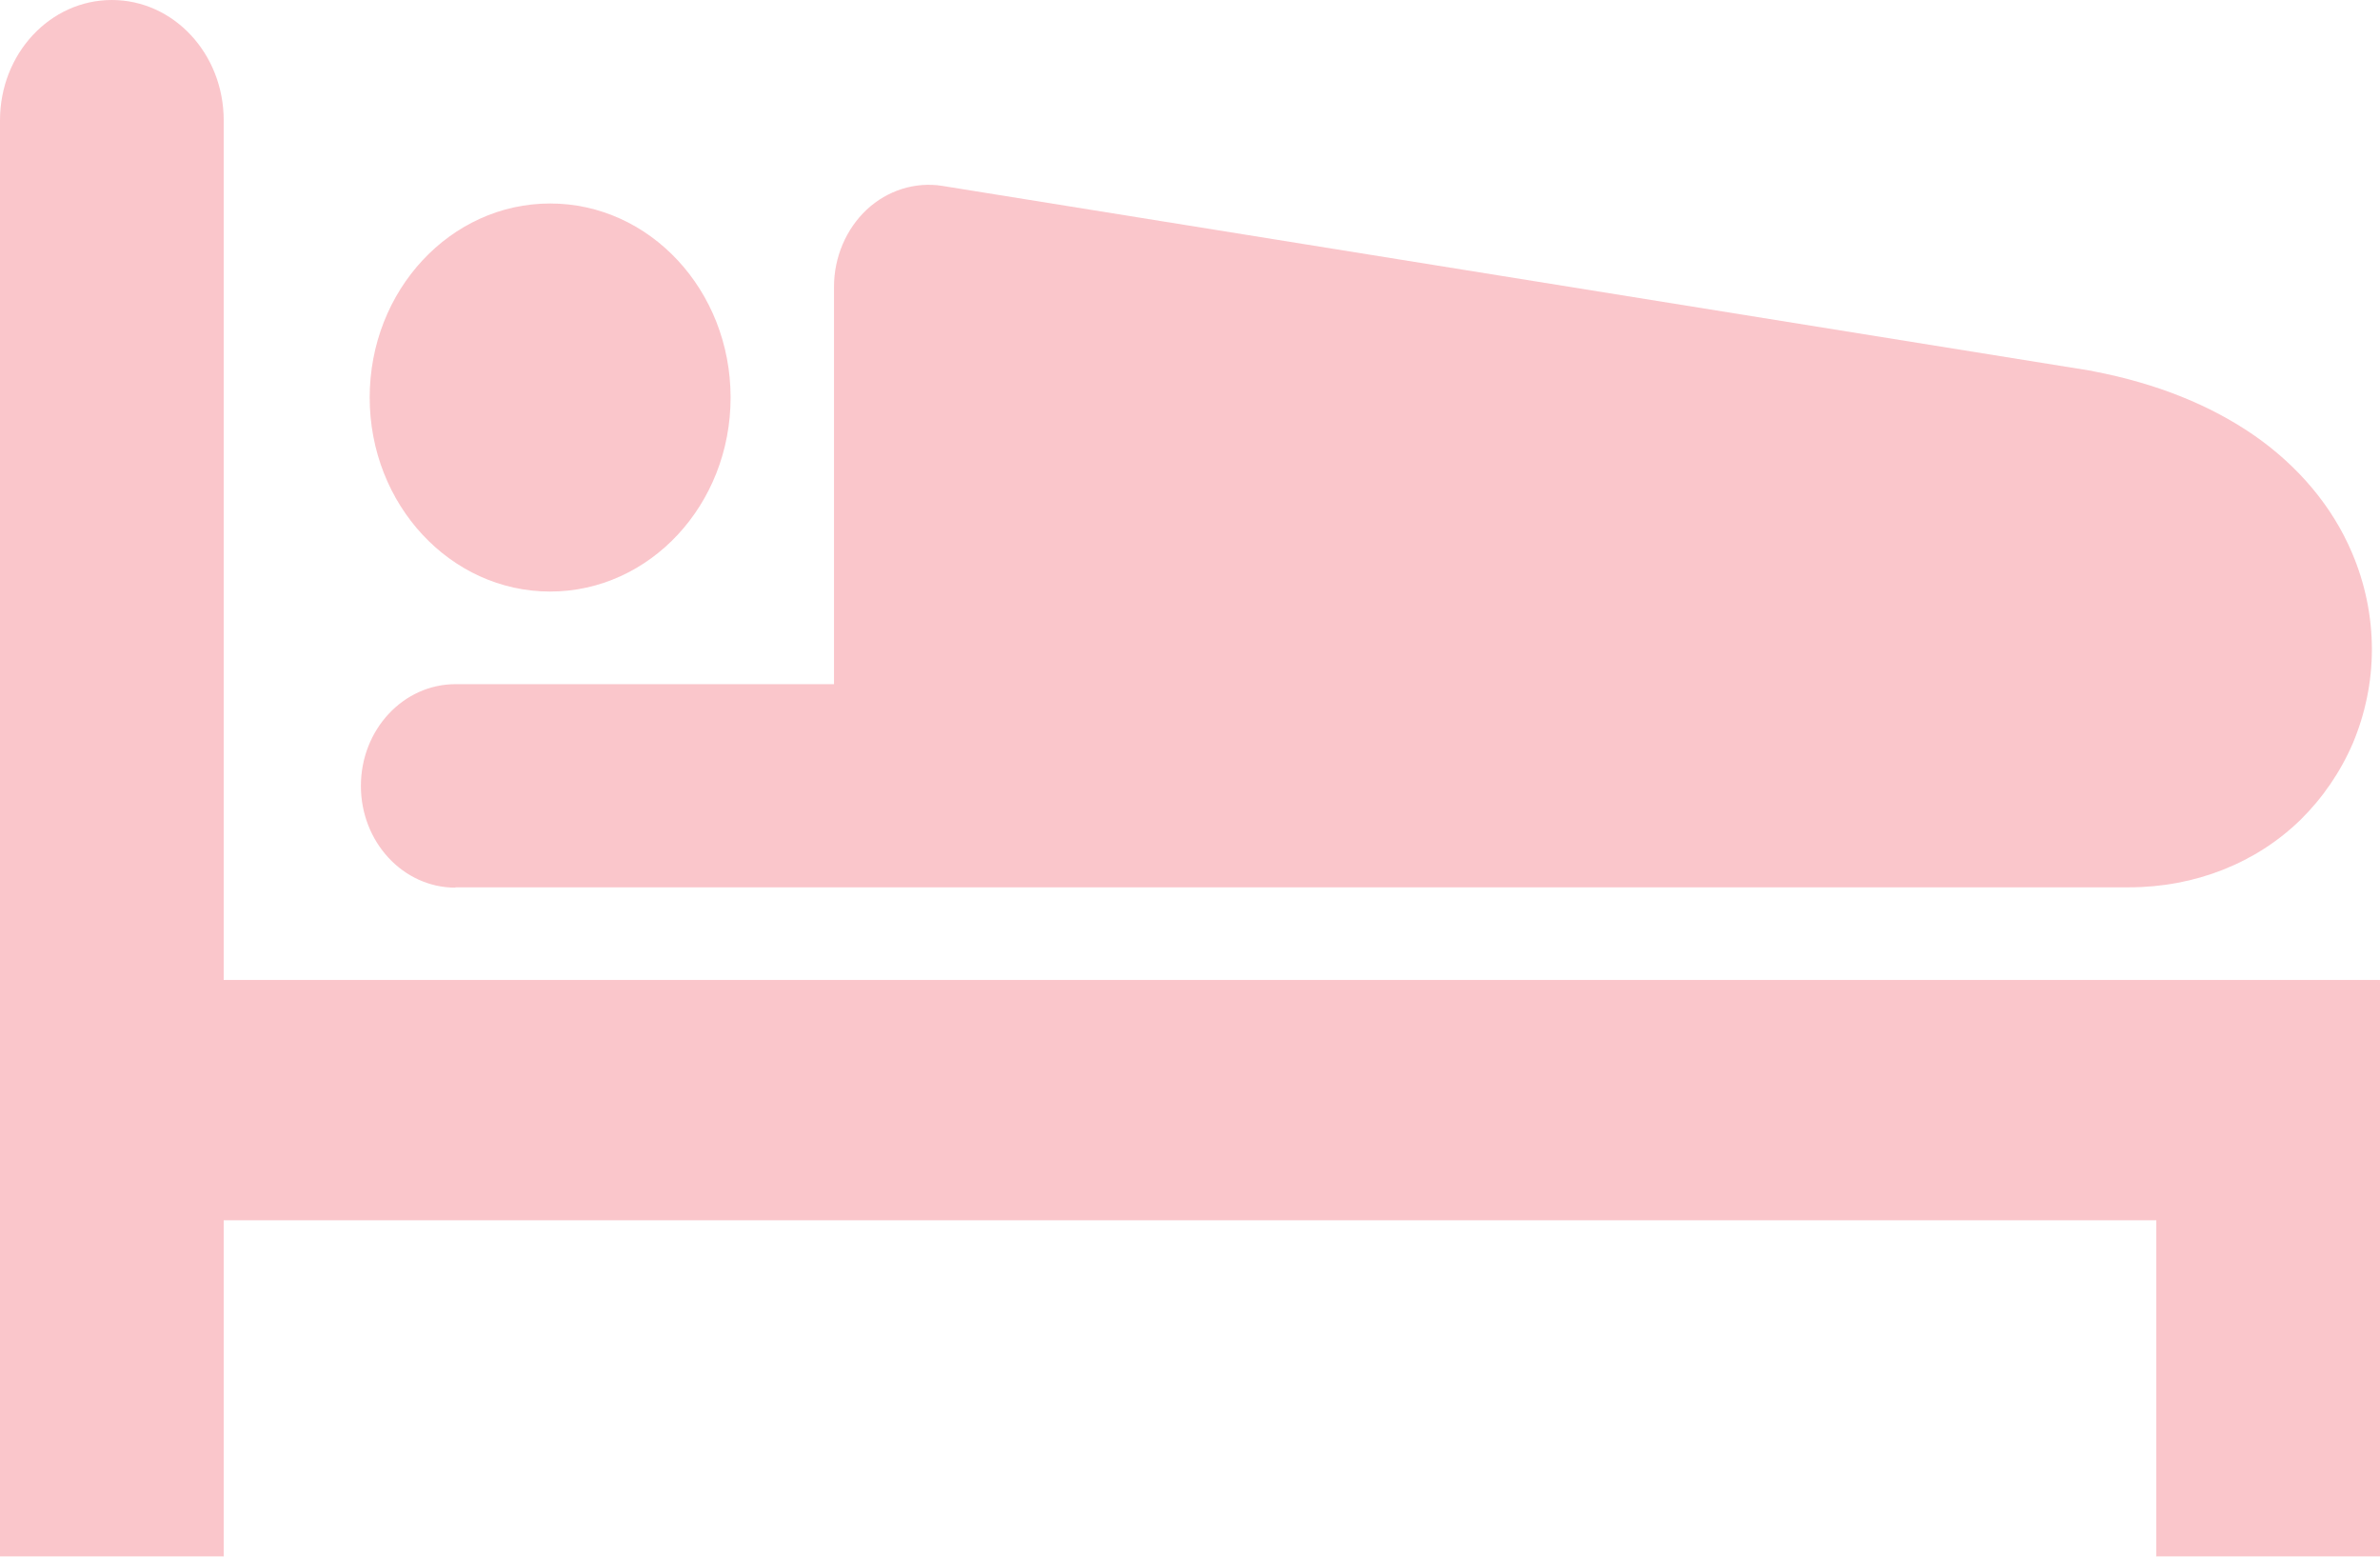
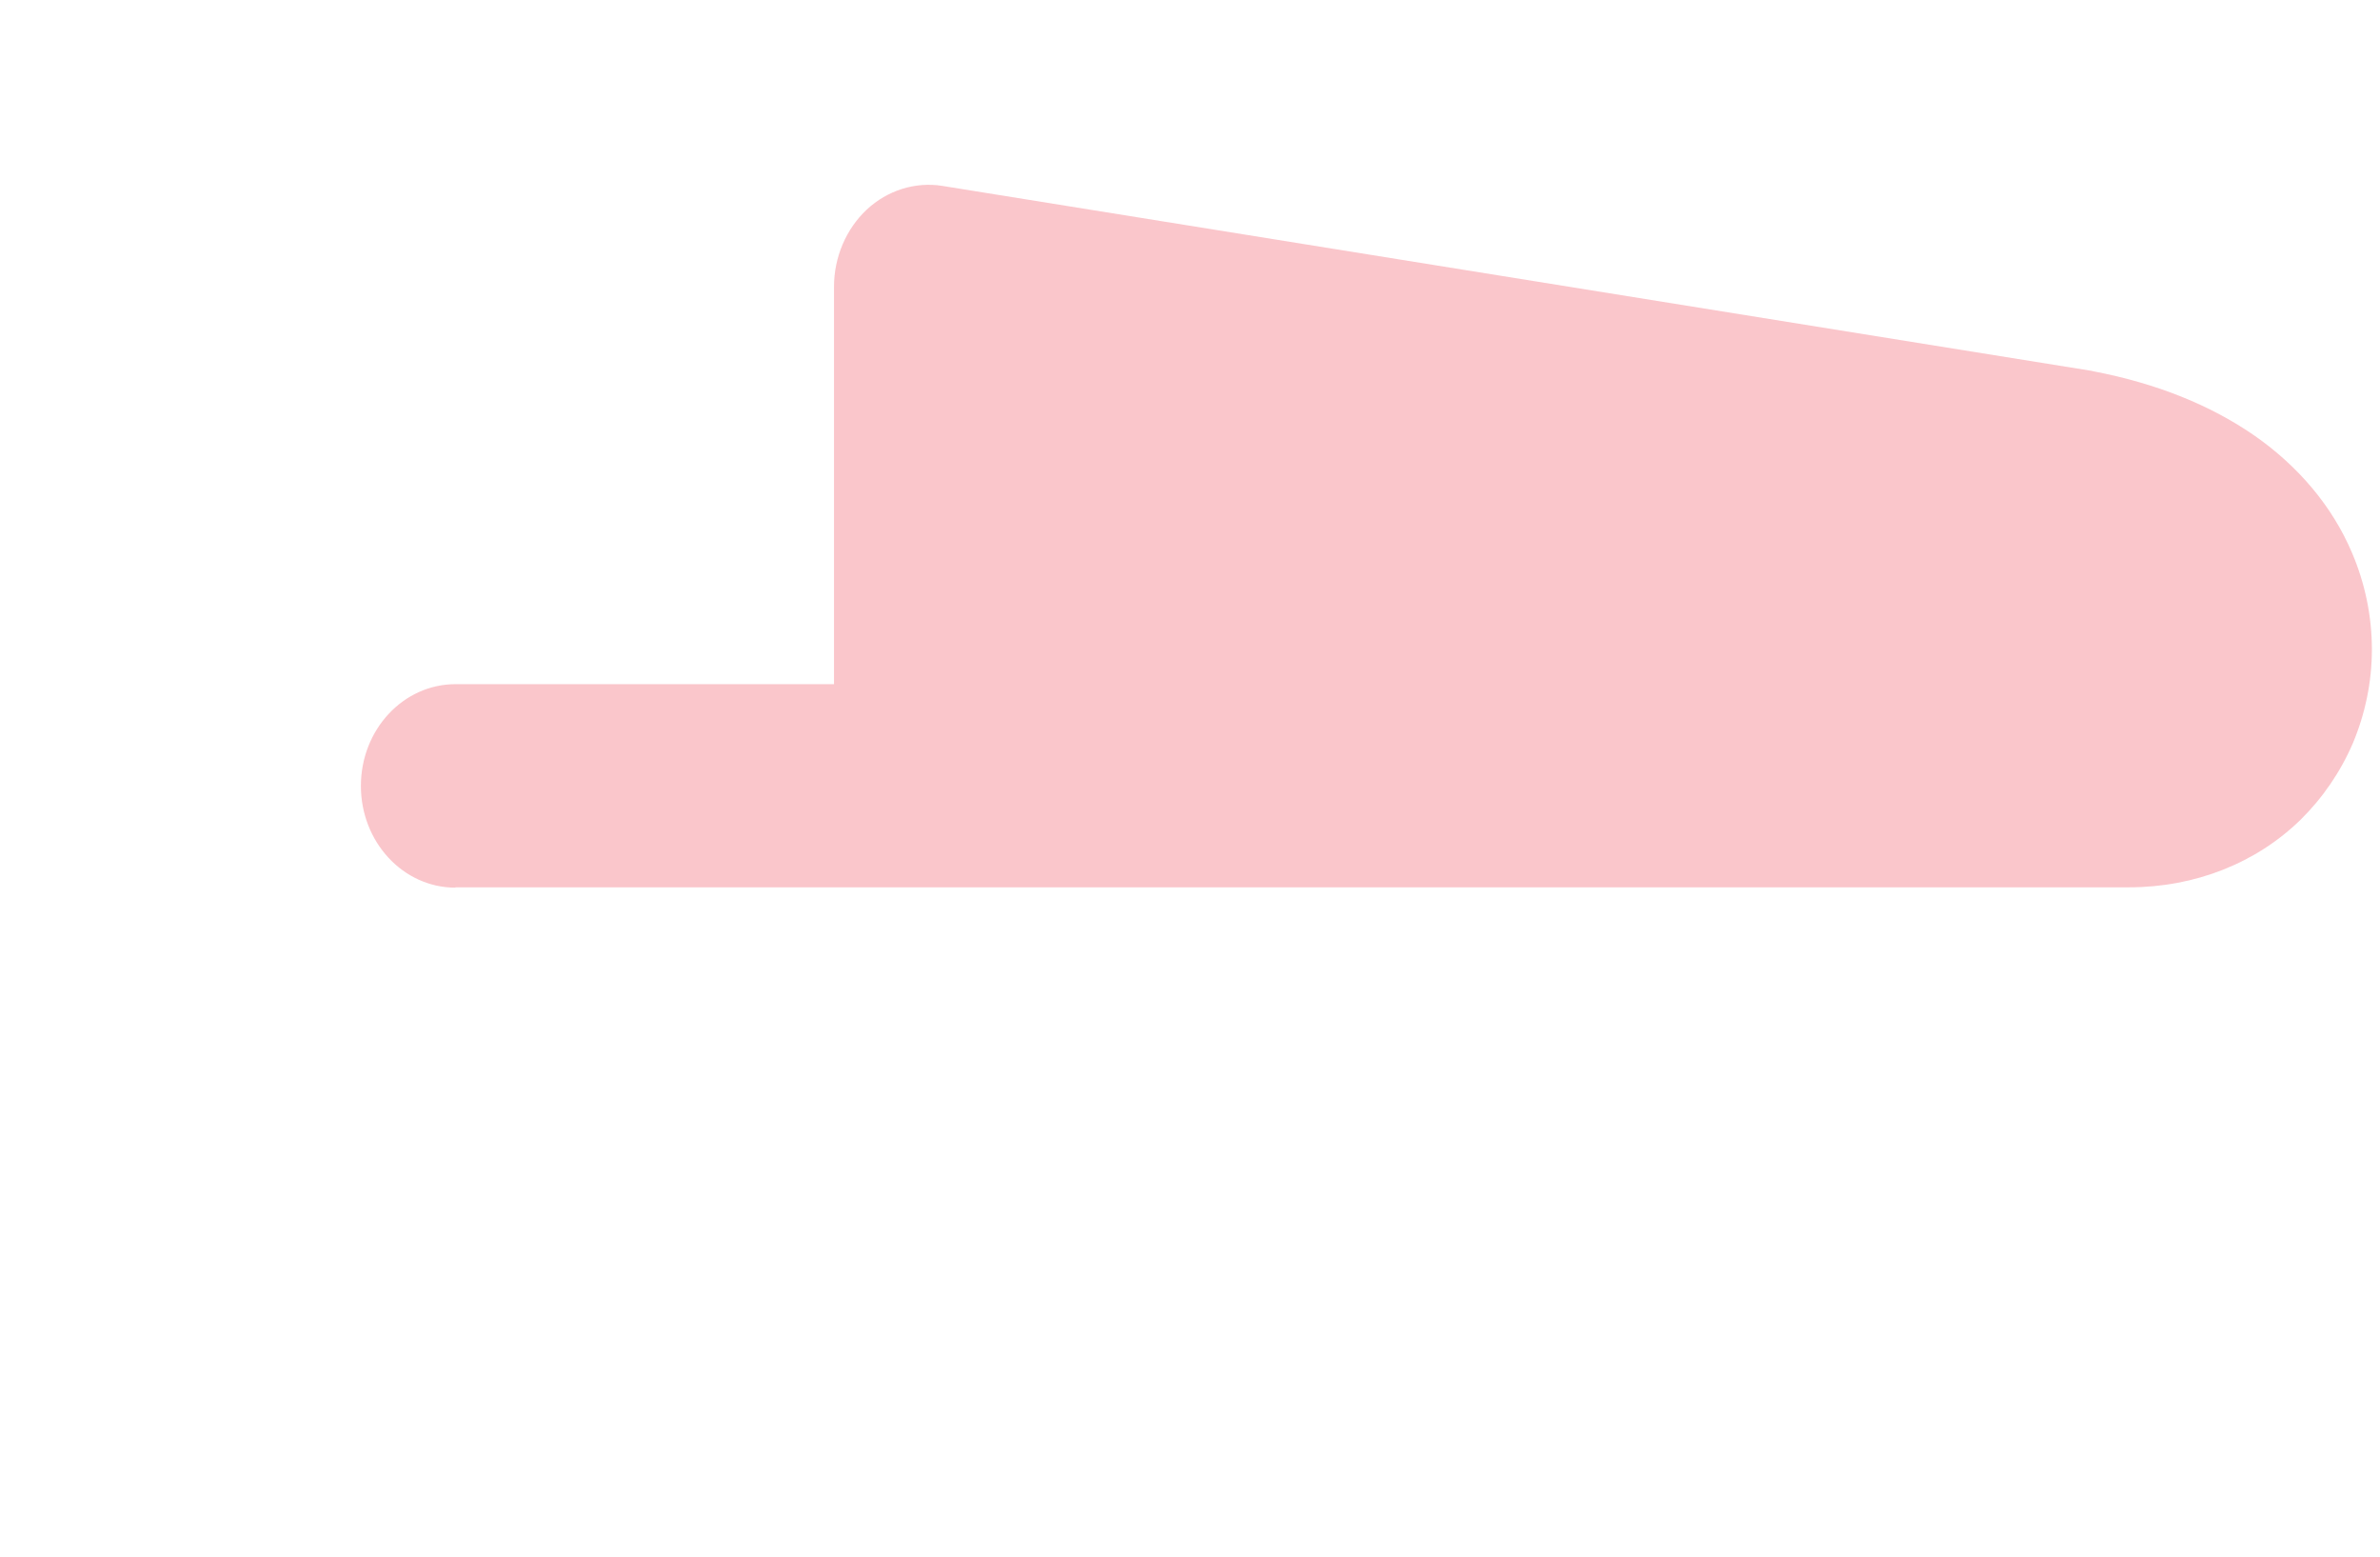
<svg xmlns="http://www.w3.org/2000/svg" width="70.43" height="46.05" viewBox="0 0 70.43 46.05">
  <g id="_イヤー_1" data-name="レイヤー 1" />
  <g id="_イヤー_2" data-name="レイヤー 2">
    <g id="_イヤー_1-2" data-name="レイヤー 1">
      <g style="opacity: .38;">
-         <path d="M16.28,17.5c2.95,0,5.34-2.57,5.34-5.74s-2.39-5.74-5.34-5.74-5.34,2.57-5.34,5.74c0,3.17,2.39,5.74,5.34,5.74Z" style="fill: #f36977;" />
        <path d="M13.48,26.25H63c1.96,0,3.77-.72,5.08-2,.65-.64,1.18-1.41,1.55-2.27,.36-.86,.56-1.8,.56-2.77s-.2-1.95-.59-2.86c-.58-1.37-1.59-2.56-2.88-3.46-1.3-.9-2.88-1.54-4.74-1.9l-.09-.02L27.89,5.5c-.8-.13-1.63,.13-2.24,.7-.61,.57-.97,1.41-.97,2.28v11.76H13.48c-1.55,0-2.8,1.35-2.8,3.01s1.25,3.01,2.8,3.01Z" style="fill: #f36977;" />
-         <path d="M6.62,28.99V3.56c0-1.97-1.48-3.56-3.31-3.56C1.48,0,0,1.59,0,3.56V46.05H6.62v-9.95H63.81v9.95h6.62V28.99H6.62Z" style="fill: #f36977;" />
      </g>
    </g>
  </g>
</svg>